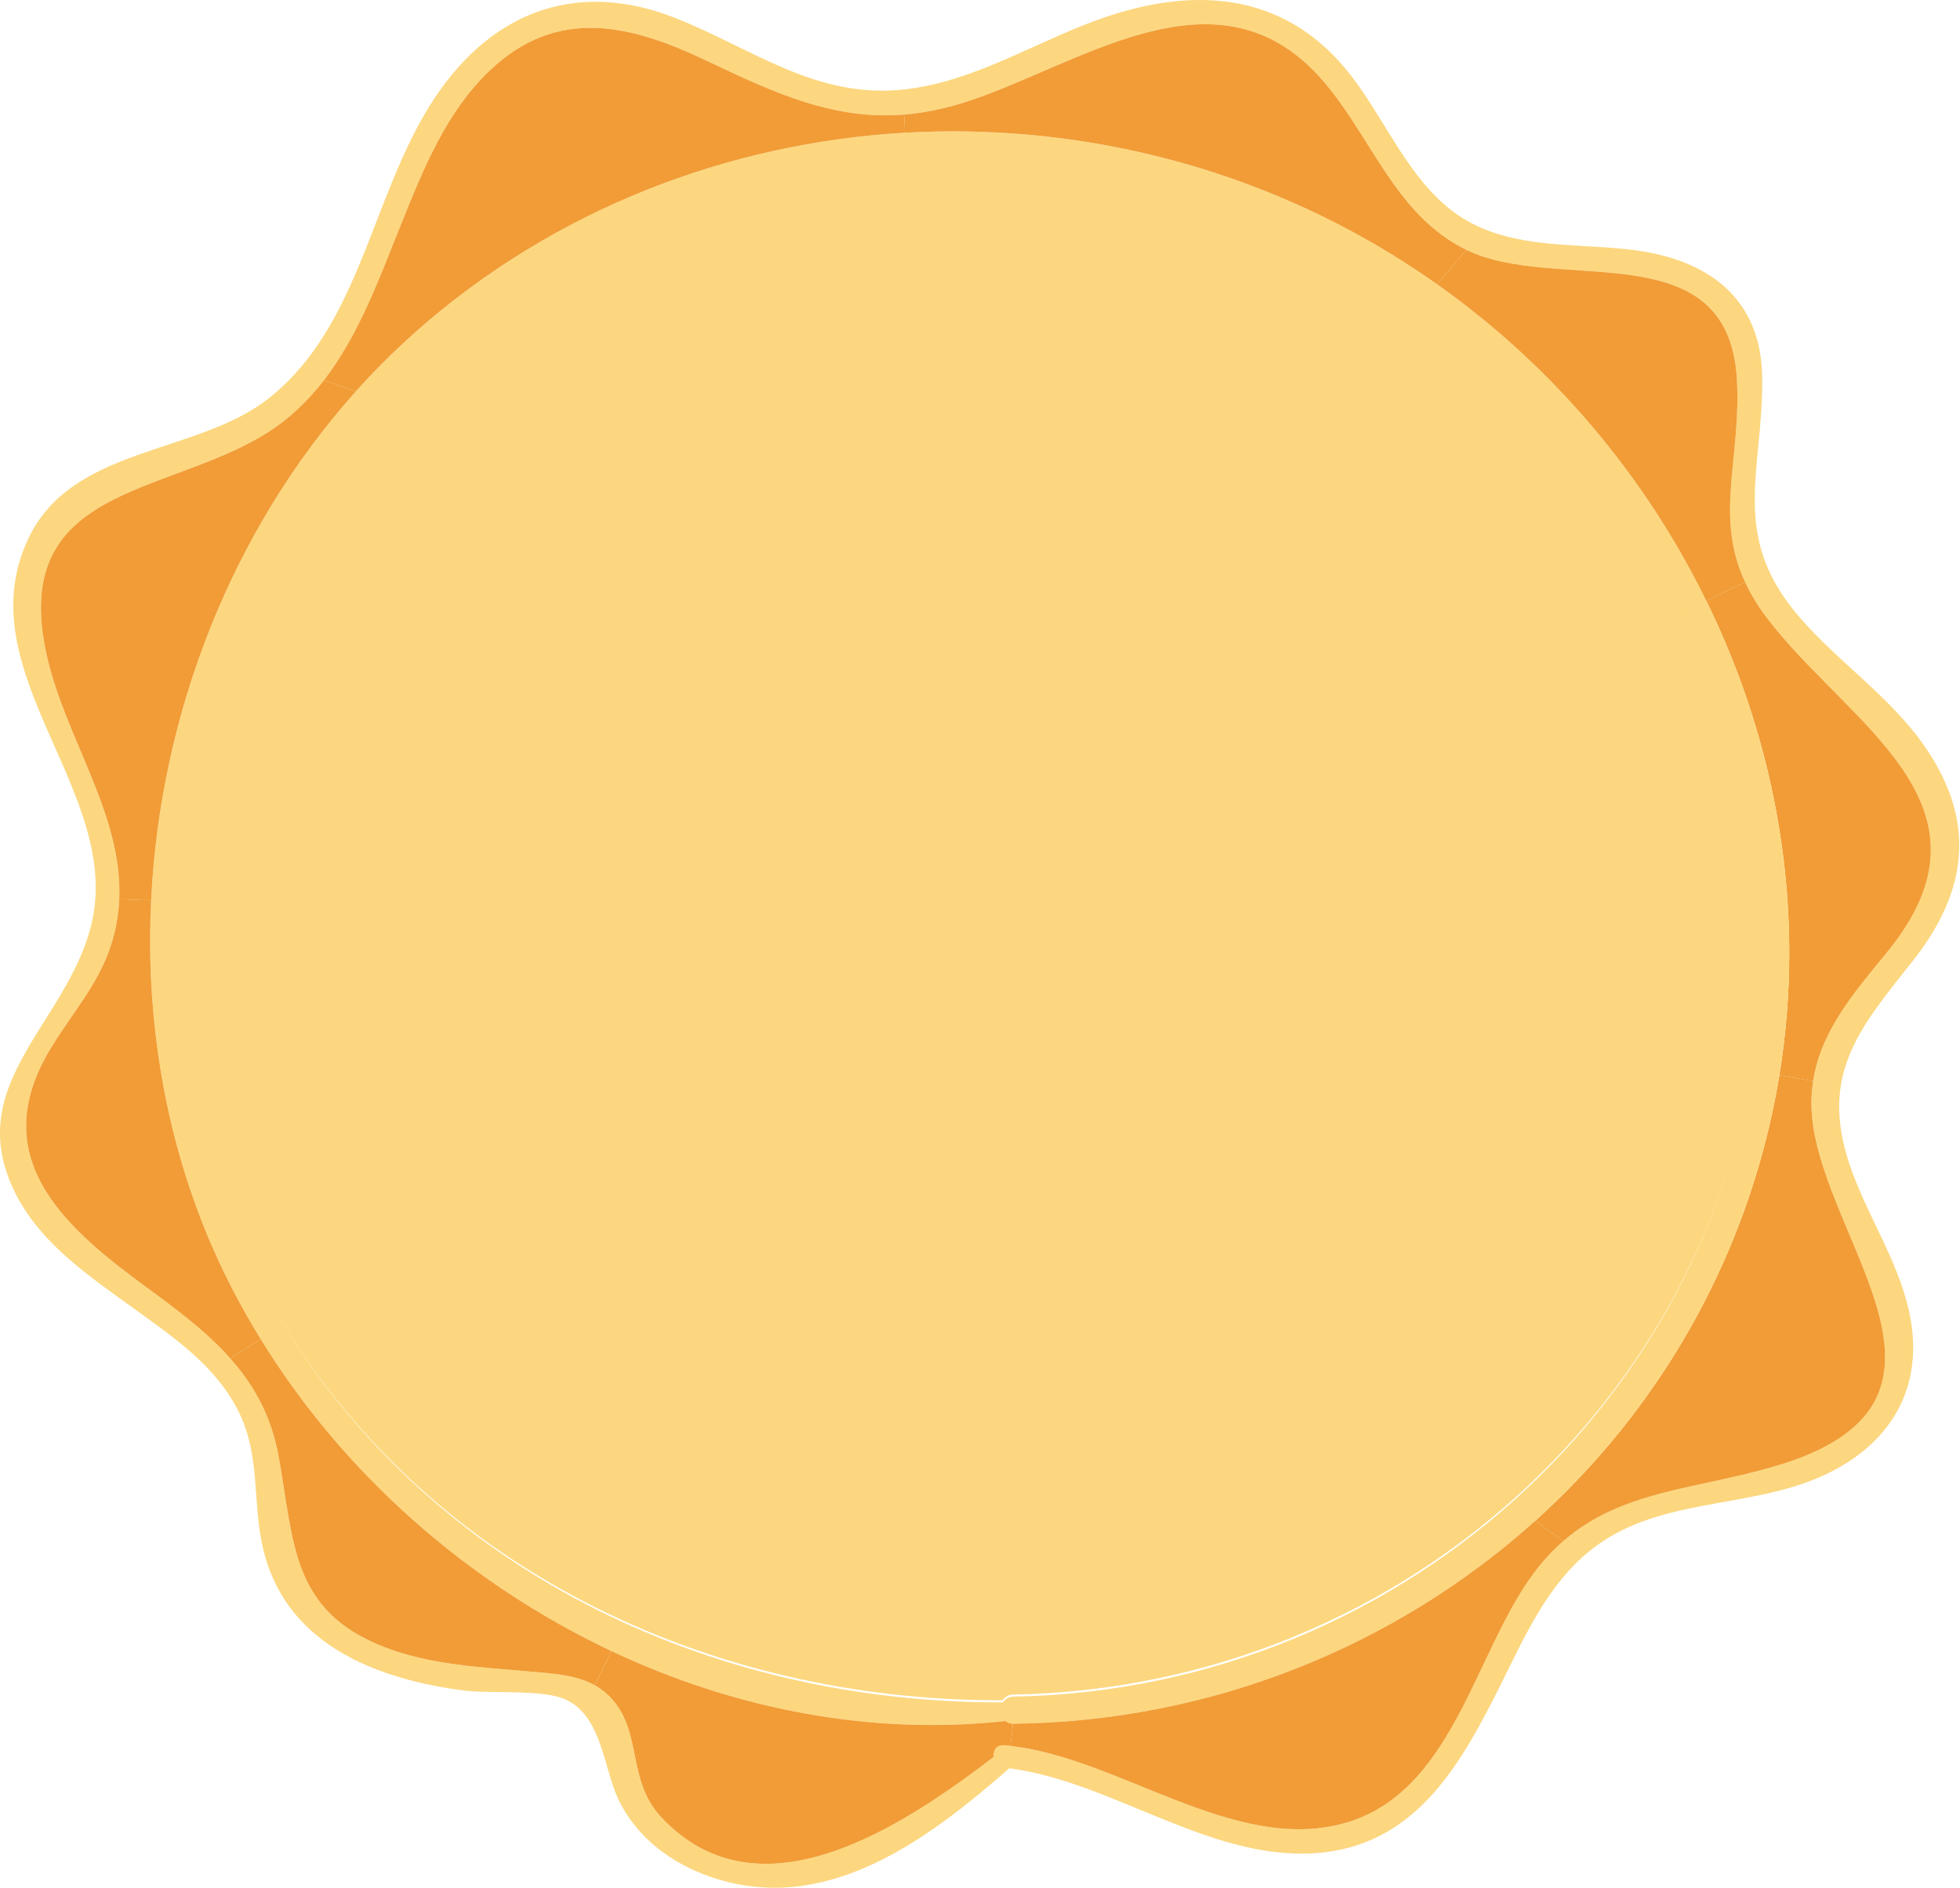
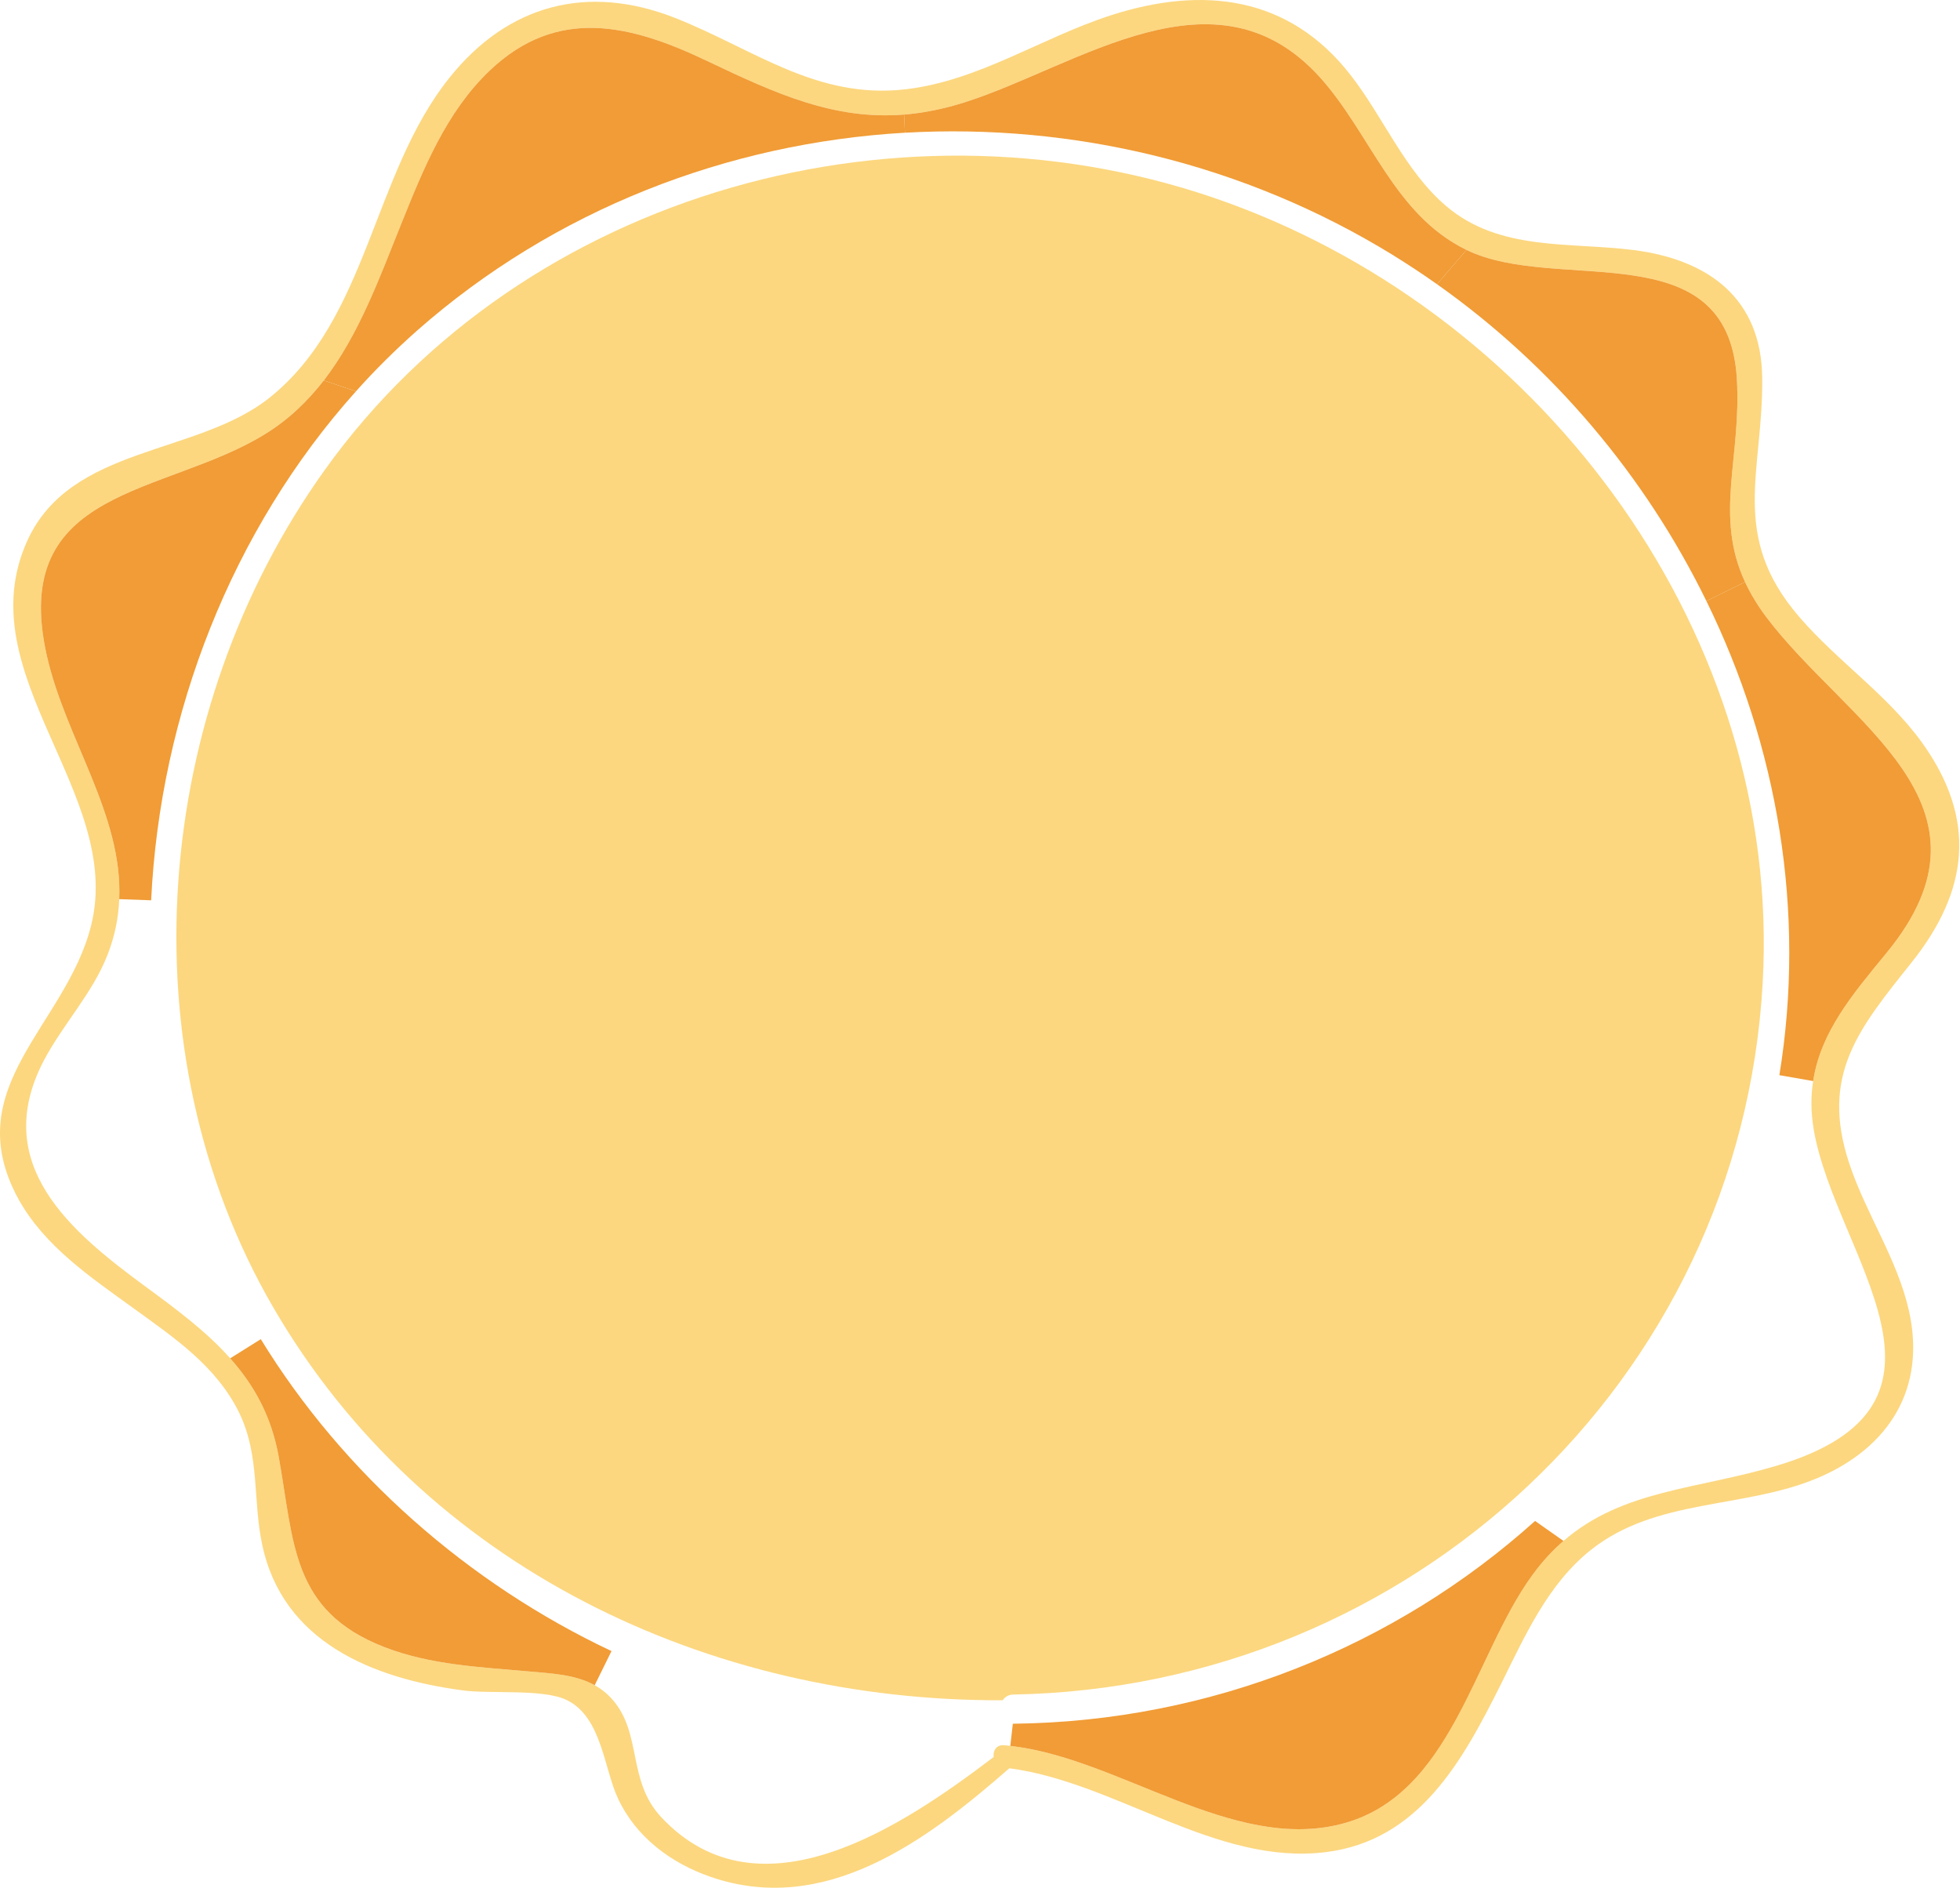
<svg xmlns="http://www.w3.org/2000/svg" width="325" height="313" viewBox="0 0 325 313" fill="none">
  <path d="M203.564 33.607C256.62 52.876 295.493 105.77 292.281 162.987C288.596 229.071 233.749 279.792 168.014 280.964C167.175 280.991 166.617 281.381 166.255 281.912C117.553 282.108 70.358 259.884 45.309 216.776C20.457 173.974 25.315 117.761 53.855 77.914C87.114 31.46 150.478 14.311 203.564 33.607Z" fill="#FCD77F" />
  <path d="M312.837 157.973C333.103 133.302 306.283 120.087 292.845 102.271C291.369 100.291 290.224 98.368 289.36 96.5C284.203 85.404 288.802 75.814 287.994 62.71C286.462 38.26 258.277 48.771 243.166 41.438C231.123 35.583 227.302 22.175 218.854 12.806C201.513 -6.374 178.846 10.939 159.973 16.961C156.432 18.076 153.087 18.744 149.909 18.997C138.394 19.915 128.858 15.65 117.291 10.129C104.632 4.08 92.449 1.013 81.213 11.691C73.966 18.577 70.172 28.083 66.52 37.145C62.952 46.011 59.524 55.517 53.696 63.074C51.022 66.502 47.871 69.569 43.966 71.966C27.323 82.253 1.478 80.665 7.753 108.656C10.874 122.541 20.381 135.058 19.769 149.081C19.656 152.064 19.072 155.129 17.844 158.28C15.334 164.749 10.4 169.85 7.222 175.928C-1.699 193.101 11.822 204.28 24.116 213.312C29.359 217.161 34.266 220.812 38.168 225.218C42.07 229.594 44.971 234.697 46.198 241.444C48.789 255.746 48.232 267.065 63.706 273.087C71.4 276.07 79.57 276.404 87.682 277.129C91.417 277.465 95.378 277.63 98.61 279.415C99.698 280.029 100.7 280.81 101.594 281.841C106.501 287.5 103.991 295.223 109.622 301.272C125.988 318.809 149.853 302.667 164.767 291.319C164.63 290.316 165.187 289.258 166.498 289.368C166.83 289.396 167.193 289.423 167.528 289.479C185.538 291.486 204.219 307.043 222.339 302.443C240.74 297.787 244.308 274.536 254.092 261.154C255.71 258.924 257.439 257.057 259.249 255.496C269.065 246.991 281.388 246.964 294.576 243.032C328.699 232.885 304.5 208.295 300.792 187.553C300.261 184.543 300.234 181.809 300.652 179.245C301.879 171.132 307.147 164.886 312.837 157.973ZM318.662 123.069C327.862 135.839 326.469 147.686 316.963 159.591C308.208 170.574 301.74 178.268 306.673 193.018C309.434 201.269 314.564 208.686 316.514 217.244C319.441 230.125 313.311 240.022 301.376 245.068C289.109 250.226 274.583 248.359 263.741 257.028C256.629 262.716 252.894 271.191 248.935 279.135C242.579 291.849 235.386 305.176 219.802 307.099C201.595 309.329 185.121 295.53 167.363 293.187C153.699 305.147 136.832 317.804 117.763 311.171C111.267 308.912 105.496 304.617 102.515 298.29C100.116 293.244 99.809 284.739 94.01 281.896C90.162 279.973 81.27 280.894 76.781 280.28C61.783 278.3 46.839 272.249 43.465 256.053C41.903 248.693 43.102 241.416 39.703 234.334C35.909 226.5 28.885 221.817 22.053 216.854C15 211.753 7.306 206.566 3.013 198.732C-7.053 180.191 10.985 170.044 15.113 153.43C20.577 131.517 -5.545 111.723 4.546 89.614C11.766 73.805 32.62 75.564 44.691 65.944C61.086 52.84 61.727 28.864 74.524 12.889C84.281 0.679 97.522 -2.722 111.992 2.992C125.013 8.15 135.356 16.487 150.104 14.812C162.289 13.42 172.685 6.256 184.173 2.546C199.45 -2.388 213.724 -0.687 223.927 12.415C229.392 19.414 232.96 28.363 239.819 34.188C248.714 41.716 260.256 40.1 270.932 41.467C283.284 43.056 292.093 49.466 292.204 62.71C292.371 78.155 286.712 88.778 298.309 102.244C304.665 109.631 312.921 115.151 318.662 123.069Z" fill="#FCD77F" />
  <path d="M292.844 102.271C306.282 120.088 333.102 133.302 312.837 157.974C307.147 164.887 301.879 171.132 300.651 179.246L295.049 178.269C299.482 151.144 294.769 123.74 282.947 99.651L289.359 96.5C290.224 98.369 291.368 100.292 292.844 102.271Z" fill="#F19C36" />
-   <path d="M300.791 187.555C304.5 208.297 328.699 232.886 294.576 243.034C281.388 246.966 269.065 246.993 259.249 255.497L254.541 252.179C272.579 235.954 286.098 214.598 292.596 189.841C293.598 185.993 294.433 182.145 295.049 178.27L300.651 179.247C300.234 181.811 300.261 184.544 300.791 187.555Z" fill="#F19C36" />
-   <path d="M292.12 163.354C295.327 106.146 256.518 53.26 203.549 33.995C150.55 14.702 87.291 31.848 54.086 78.295C25.594 118.135 20.744 174.339 45.555 217.134C70.562 260.235 117.679 282.456 166.301 282.259C166.663 281.729 167.22 281.338 168.057 281.311C233.684 280.14 288.441 229.428 292.12 163.354ZM282.947 99.65C294.769 123.739 299.482 151.144 295.049 178.268C294.433 182.144 293.598 185.992 292.596 189.84C286.098 214.597 272.579 235.952 254.541 252.178C231.343 273.03 200.732 285.437 168.057 285.8H167.945C167.446 285.8 167.055 285.606 166.719 285.353C144.332 287.807 121.721 283.345 101.397 273.757C77.618 262.549 56.93 244.344 43.241 222.04C38.754 214.791 35.017 207.097 32.173 199.066C26.515 183.148 24.228 166.141 25.064 149.275C26.542 118.386 38.418 87.858 59.022 64.886C62.173 61.345 65.545 58.027 69.086 54.876C91.974 34.692 120.717 23.707 150.047 22.005C177.927 20.416 206.363 27.165 230.897 42.246C233.406 43.808 235.889 45.426 238.284 47.126C257.493 60.702 272.827 78.963 282.947 99.65Z" fill="#FCD77F" />
  <path d="M289.359 96.501L282.947 99.652C272.826 78.964 257.492 60.703 238.283 47.127L243.165 41.44C258.276 48.772 286.461 38.262 287.993 62.712C288.801 75.816 284.202 85.406 289.359 96.501Z" fill="#F19C36" />
  <path d="M254.541 252.18L259.249 255.497C257.439 257.059 255.71 258.926 254.092 261.156C244.308 274.537 240.74 297.789 222.338 302.445C204.219 307.045 185.538 291.487 167.527 289.481L167.945 285.802H168.058C200.732 285.439 231.344 273.032 254.541 252.18Z" fill="#F19C36" />
  <path d="M243.166 41.439L238.284 47.127C235.889 45.427 233.407 43.809 230.897 42.247C206.363 27.166 177.927 20.417 150.047 22.006L149.909 18.998C153.087 18.745 156.432 18.077 159.973 16.962C178.846 10.94 201.513 -6.373 218.854 12.807C227.301 22.175 231.123 35.584 243.166 41.439Z" fill="#F19C36" />
-   <path d="M167.945 285.801L167.528 289.48C167.194 289.424 166.83 289.397 166.498 289.369C165.187 289.259 164.63 290.317 164.767 291.319C149.853 302.668 125.988 318.81 109.622 301.273C103.991 295.224 106.501 287.501 101.594 281.842C100.7 280.811 99.698 280.03 98.61 279.416L101.398 273.758C121.722 283.346 144.332 287.808 166.72 285.354C167.056 285.607 167.446 285.801 167.945 285.801Z" fill="#F19C36" />
  <path d="M149.91 18.996L150.047 22.004C120.718 23.706 91.975 34.691 69.087 54.875C65.546 58.026 62.174 61.344 59.023 64.885L53.696 63.073C59.524 55.516 62.952 46.01 66.52 37.144C70.172 28.082 73.966 18.576 81.213 11.69C92.449 1.012 104.632 4.079 117.292 10.128C128.859 15.649 138.394 19.915 149.91 18.996Z" fill="#F19C36" />
  <path d="M101.397 273.758L98.609 279.416C95.377 277.631 91.416 277.466 87.681 277.13C79.569 276.405 71.399 276.071 63.705 273.087C48.231 267.066 48.788 255.747 46.197 241.444C44.97 234.698 42.069 229.595 38.167 225.219L43.241 222.041C56.929 244.345 77.617 262.549 101.397 273.758Z" fill="#F19C36" />
  <path d="M53.695 63.074L59.022 64.887C38.418 87.858 26.541 118.386 25.063 149.276L19.768 149.081C20.38 135.059 10.873 122.539 7.752 108.656C1.478 80.665 27.322 82.254 43.965 71.967C47.87 69.57 51.021 66.503 53.695 63.074Z" fill="#F19C36" />
-   <path d="M43.242 222.04L38.168 225.217C34.266 220.812 29.359 217.16 24.116 213.312C11.822 204.279 -1.7 193.1 7.222 175.927C10.4 169.849 15.334 164.748 17.844 158.28C19.071 155.129 19.656 152.064 19.769 149.08L25.064 149.274C24.229 166.141 26.515 183.147 32.173 199.066C35.017 207.096 38.755 214.79 43.242 222.04Z" fill="#F19C36" />
</svg>